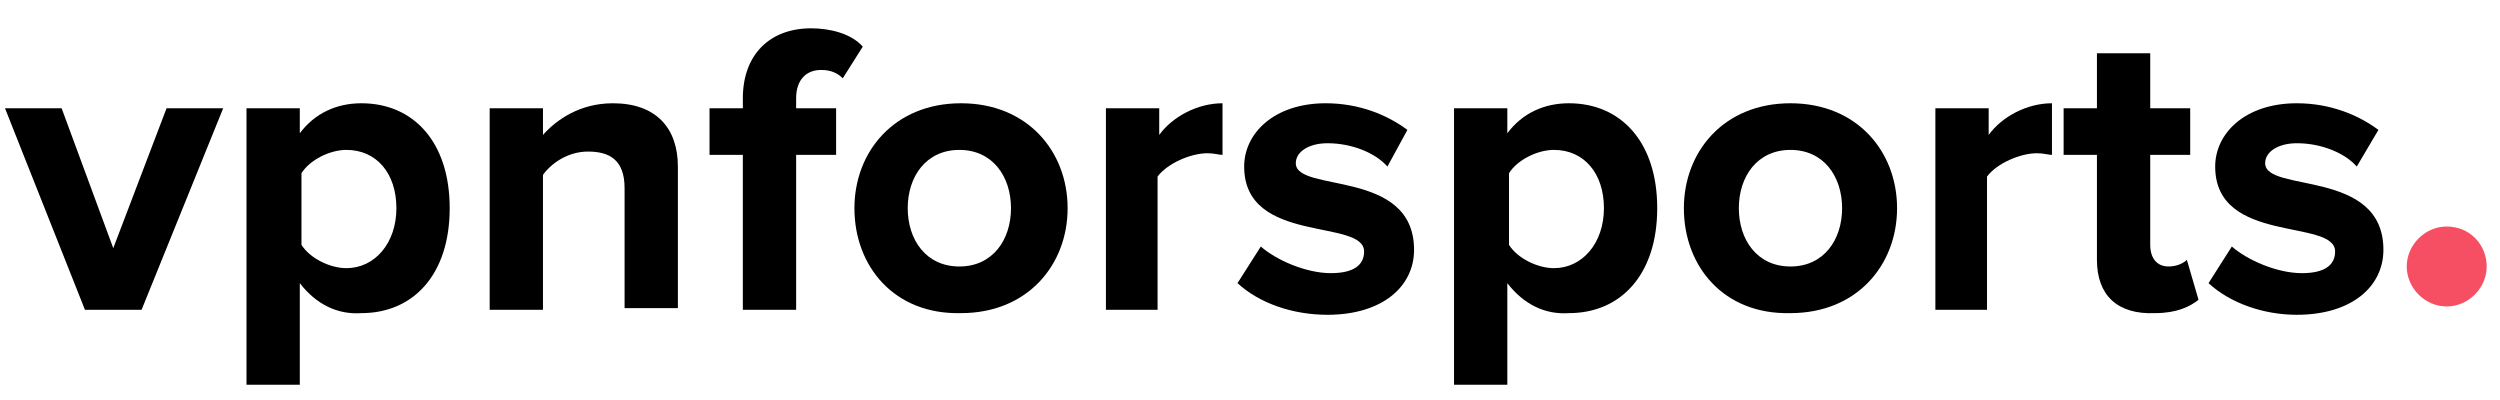
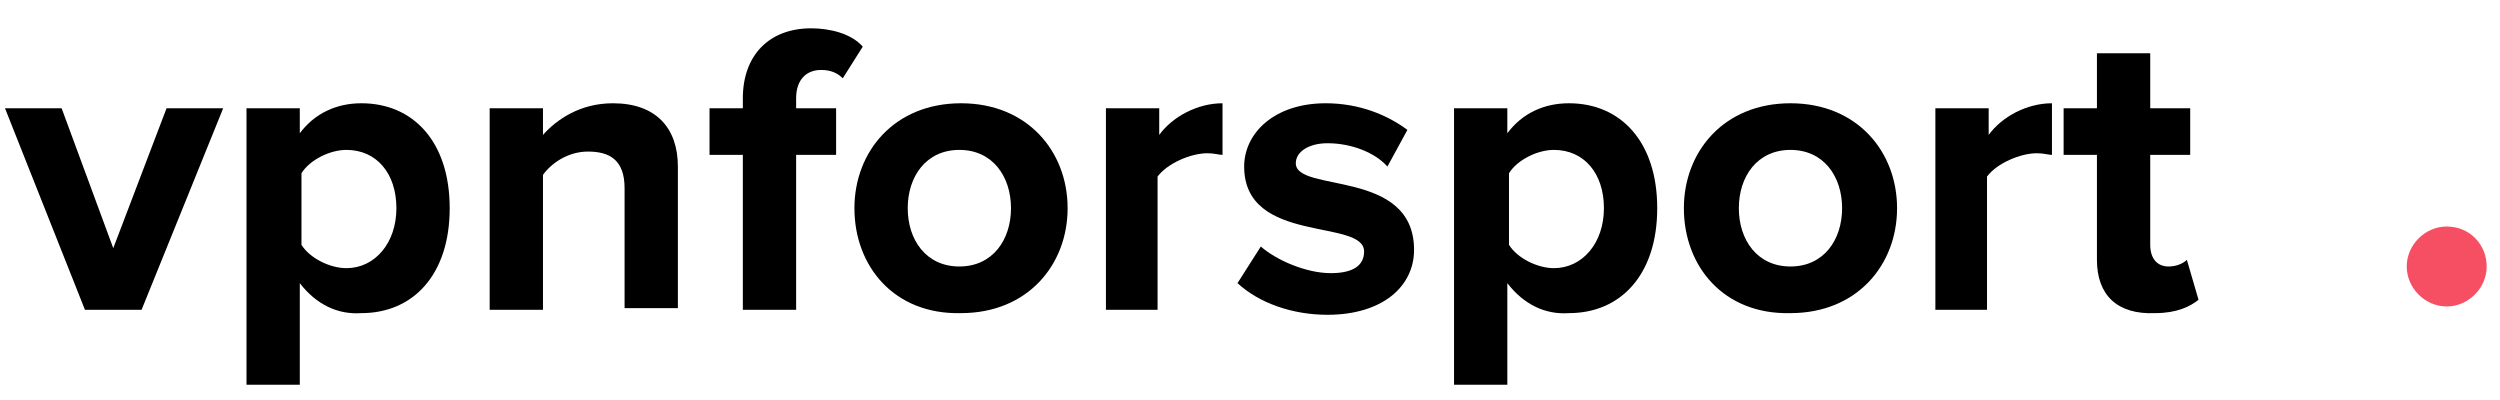
<svg xmlns="http://www.w3.org/2000/svg" version="1.1" id="Layer_1" x="0px" y="0px" viewBox="0 0 150.1 24" style="enable-background:new 0 0 150.1 24;" xml:space="preserve">
  <style type="text/css">
	.st0{fill-rule:evenodd;clip-rule:evenodd;fill:#F64F64;}
</style>
  <title>logotype</title>
  <desc>Created with Sketch.</desc>
  <g id="vpnfortorrents-LG-_xD83D__xDDA5_" transform="translate(-132, -54)">
    <g id="logotype" transform="translate(132, 54)">
      <path id="Path" class="st0" d="M146.9,18.4c-1.3,0-2.4-1.1-2.4-2.4c0-1.3,1.1-2.4,2.4-2.4c1.4,0,2.4,1.1,2.4,2.4    C149.3,17.3,148.2,18.4,146.9,18.4z" />
    </g>
  </g>
  <g>
    <path d="M5.1,18.6L0.3,6.5h3.4l3.1,8.4L10,6.5h3.4L8.5,18.6H5.1z" />
    <path d="M18,17v6.1h-3.2V6.5H18V8c0.9-1.2,2.2-1.8,3.7-1.8c3.1,0,5.3,2.3,5.3,6.3c0,4-2.2,6.3-5.3,6.3C20.3,18.9,19,18.3,18,17z    M23.8,12.5c0-2.1-1.2-3.5-3-3.5c-1,0-2.2,0.6-2.7,1.4v4.3c0.5,0.8,1.7,1.4,2.7,1.4C22.5,16.1,23.8,14.6,23.8,12.5z" />
    <path d="M37.5,18.6v-7.3c0-1.7-0.9-2.2-2.2-2.2c-1.2,0-2.2,0.7-2.7,1.4v8.1h-3.2V6.5h3.2v1.6c0.8-0.9,2.2-1.9,4.2-1.9   c2.6,0,3.9,1.5,3.9,3.8v8.5H37.5z" />
-     <path d="M44.6,18.6V9.3h-2V6.5h2V5.9c0-2.6,1.6-4.2,4.1-4.2c1.1,0,2.4,0.3,3.1,1.1l-1.2,1.9c-0.3-0.3-0.7-0.5-1.3-0.5   c-0.9,0-1.5,0.6-1.5,1.7v0.6h2.4v2.8h-2.4v9.3H44.6z" />
+     <path d="M44.6,18.6V9.3h-2V6.5h2V5.9c0-2.6,1.6-4.2,4.1-4.2c1.1,0,2.4,0.3,3.1,1.1l-1.2,1.9c-0.3-0.3-0.7-0.5-1.3-0.5   c-0.9,0-1.5,0.6-1.5,1.7v0.6h2.4v2.8h-2.4v9.3H44.6" />
    <path d="M51.3,12.5c0-3.4,2.4-6.3,6.4-6.3c4,0,6.4,2.9,6.4,6.3c0,3.4-2.4,6.3-6.4,6.3C53.7,18.9,51.3,16,51.3,12.5z M60.7,12.5   c0-1.9-1.1-3.5-3.1-3.5s-3.1,1.6-3.1,3.5c0,1.9,1.1,3.5,3.1,3.5S60.7,14.4,60.7,12.5z" />
    <path d="M66.4,18.6V6.5h3.2v1.6c0.8-1.1,2.3-1.9,3.8-1.9v3.1c-0.2,0-0.5-0.1-0.9-0.1c-1,0-2.4,0.6-3,1.4v8H66.4z" />
    <path d="M74.3,17l1.4-2.2c0.9,0.8,2.7,1.6,4.2,1.6c1.4,0,2-0.5,2-1.3c0-2-7.2-0.4-7.2-5.1c0-2,1.8-3.8,4.9-3.8c2,0,3.7,0.7,4.9,1.6   L83.3,10c-0.7-0.8-2.1-1.4-3.6-1.4c-1.1,0-1.9,0.5-1.9,1.2c0,1.8,7.1,0.3,7.1,5.2c0,2.2-1.9,3.9-5.2,3.9   C77.6,18.9,75.6,18.2,74.3,17z" />
    <path d="M90.5,17v6.1h-3.2V6.5h3.2V8c0.9-1.2,2.2-1.8,3.7-1.8c3.1,0,5.3,2.3,5.3,6.3c0,4-2.2,6.3-5.3,6.3   C92.8,18.9,91.5,18.3,90.5,17z M96.3,12.5c0-2.1-1.2-3.5-3-3.5c-1,0-2.2,0.6-2.7,1.4v4.3c0.5,0.8,1.7,1.4,2.7,1.4   C95,16.1,96.3,14.6,96.3,12.5z" />
    <path d="M101.1,12.5c0-3.4,2.4-6.3,6.4-6.3c4,0,6.4,2.9,6.4,6.3c0,3.4-2.4,6.3-6.4,6.3C103.5,18.9,101.1,16,101.1,12.5z    M110.6,12.5c0-1.9-1.1-3.5-3.1-3.5s-3.1,1.6-3.1,3.5c0,1.9,1.1,3.5,3.1,3.5S110.6,14.4,110.6,12.5z" />
    <path d="M116.2,18.6V6.5h3.2v1.6c0.8-1.1,2.3-1.9,3.8-1.9v3.1c-0.2,0-0.5-0.1-0.9-0.1c-1,0-2.4,0.6-3,1.4v8H116.2z" />
    <path d="M125.9,15.6V9.3h-2V6.5h2V3.2h3.2v3.3h2.4v2.8h-2.4v5.4c0,0.8,0.4,1.3,1.1,1.3c0.5,0,0.9-0.2,1.1-0.4l0.7,2.4   c-0.5,0.4-1.3,0.8-2.6,0.8C127.1,18.9,125.9,17.7,125.9,15.6z" />
-     <path d="M132.6,17l1.4-2.2c0.9,0.8,2.7,1.6,4.2,1.6c1.4,0,2-0.5,2-1.3c0-2-7.2-0.4-7.2-5.1c0-2,1.8-3.8,4.9-3.8   c2,0,3.7,0.7,4.9,1.6l-1.3,2.2c-0.7-0.8-2.1-1.4-3.6-1.4c-1.1,0-1.9,0.5-1.9,1.2c0,1.8,7.1,0.3,7.1,5.2c0,2.2-1.9,3.9-5.2,3.9   C135.9,18.9,133.9,18.2,132.6,17z" />
  </g>
</svg>